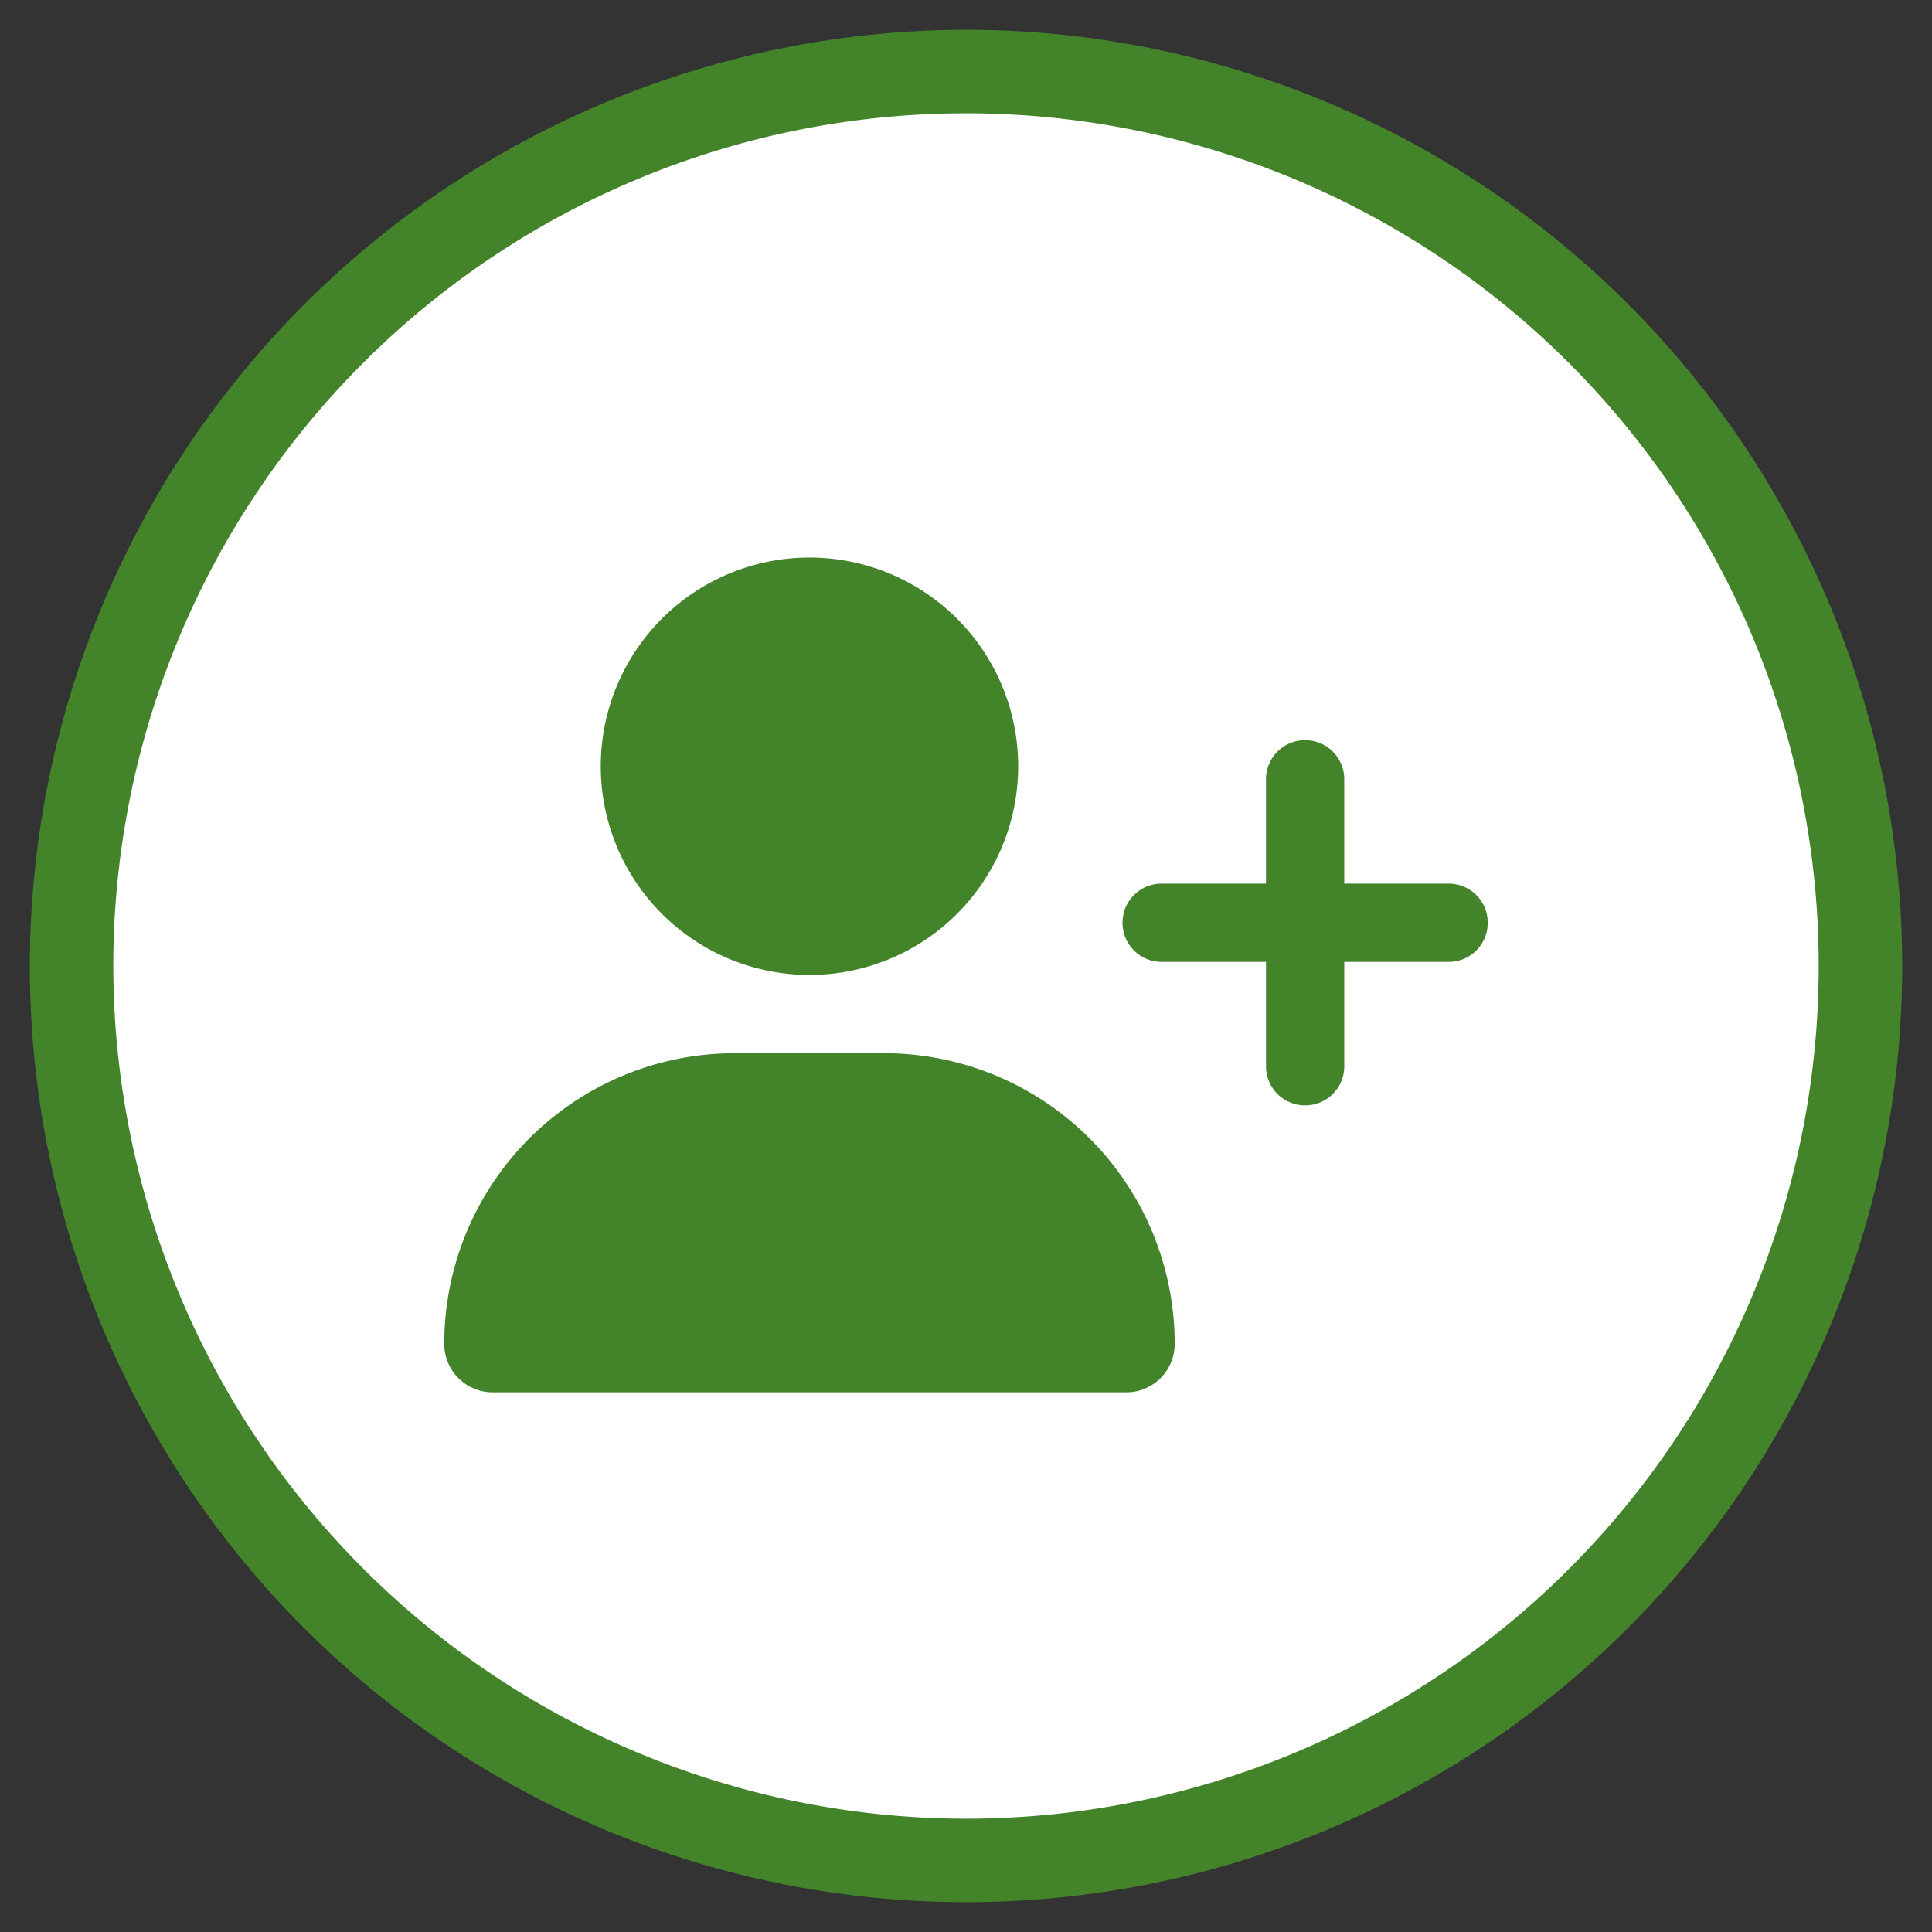
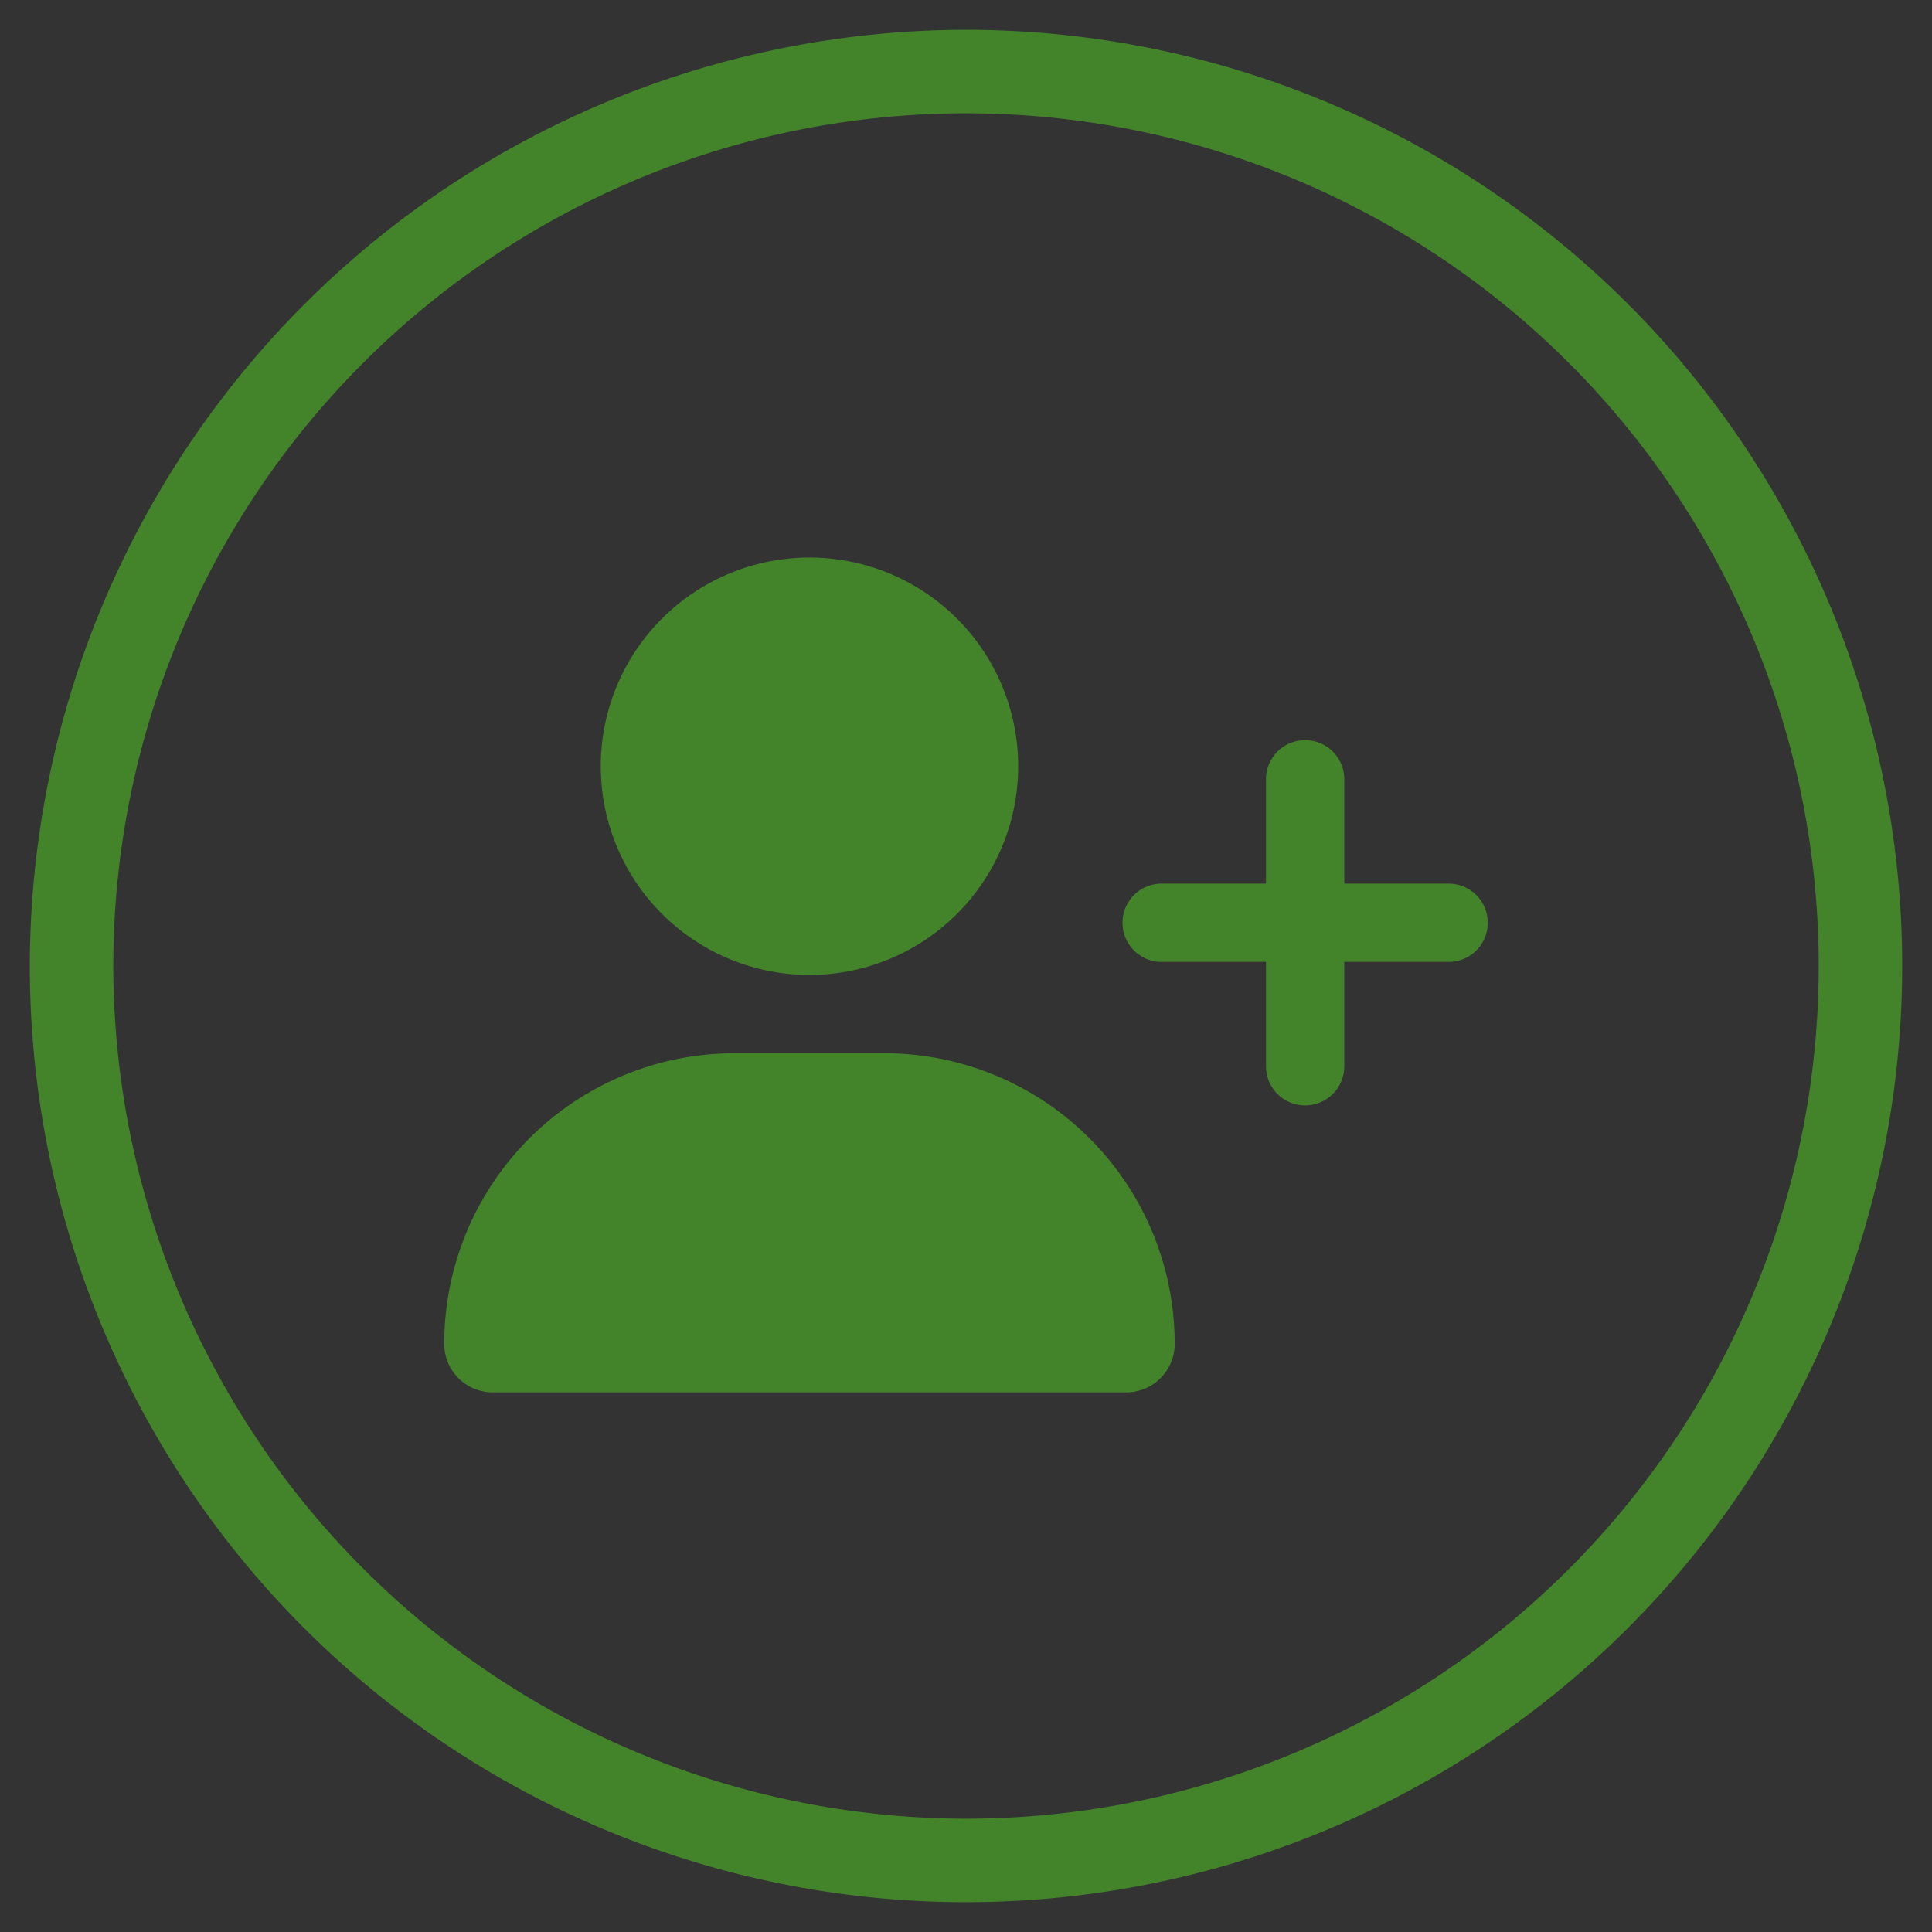
<svg xmlns="http://www.w3.org/2000/svg" width="162" height="162" viewBox="0 0 162 162">
  <rect x="0" y="0" width="162" height="162" fill="#333333" stroke="none" />
  <defs>
    <clipPath id="b">
      <rect width="162" height="162" />
    </clipPath>
  </defs>
  <g id="a" clip-path="url(#b)">
-     <circle cx="75" cy="75" r="75" transform="translate(6 6)" fill="#fff" />
    <path d="M75-3.5A78.5,78.5,0,1,1-3.5,75,78.589,78.589,0,0,1,75-3.5Zm0,150A71.5,71.5,0,1,0,3.5,75,71.581,71.581,0,0,0,75,146.5Z" transform="translate(6 6)" fill="#43842b" />
    <path d="M-30.625-43.75a17.5,17.5,0,0,1,8.75-15.155,17.5,17.5,0,0,1,17.5,0A17.5,17.5,0,0,1,4.375-43.75a17.5,17.5,0,0,1-8.75,15.155,17.5,17.5,0,0,1-17.5,0A17.5,17.5,0,0,1-30.625-43.75ZM-43.75,4.689A24.372,24.372,0,0,1-19.373-19.687h12.5A24.372,24.372,0,0,1,17.5,4.689,4.061,4.061,0,0,1,13.439,8.75H-39.689A4.061,4.061,0,0,1-43.75,4.689ZM25.156-18.594v-8.75h-8.75a3.273,3.273,0,0,1-3.281-3.281,3.273,3.273,0,0,1,3.281-3.281h8.75v-8.75a3.273,3.273,0,0,1,3.281-3.281,3.273,3.273,0,0,1,3.281,3.281v8.75h8.75a3.273,3.273,0,0,1,3.281,3.281,3.273,3.273,0,0,1-3.281,3.281h-8.75v8.75a3.273,3.273,0,0,1-3.281,3.281A3.273,3.273,0,0,1,25.156-18.594Z" transform="translate(81 108)" fill="#43842b" />
  </g>
</svg>